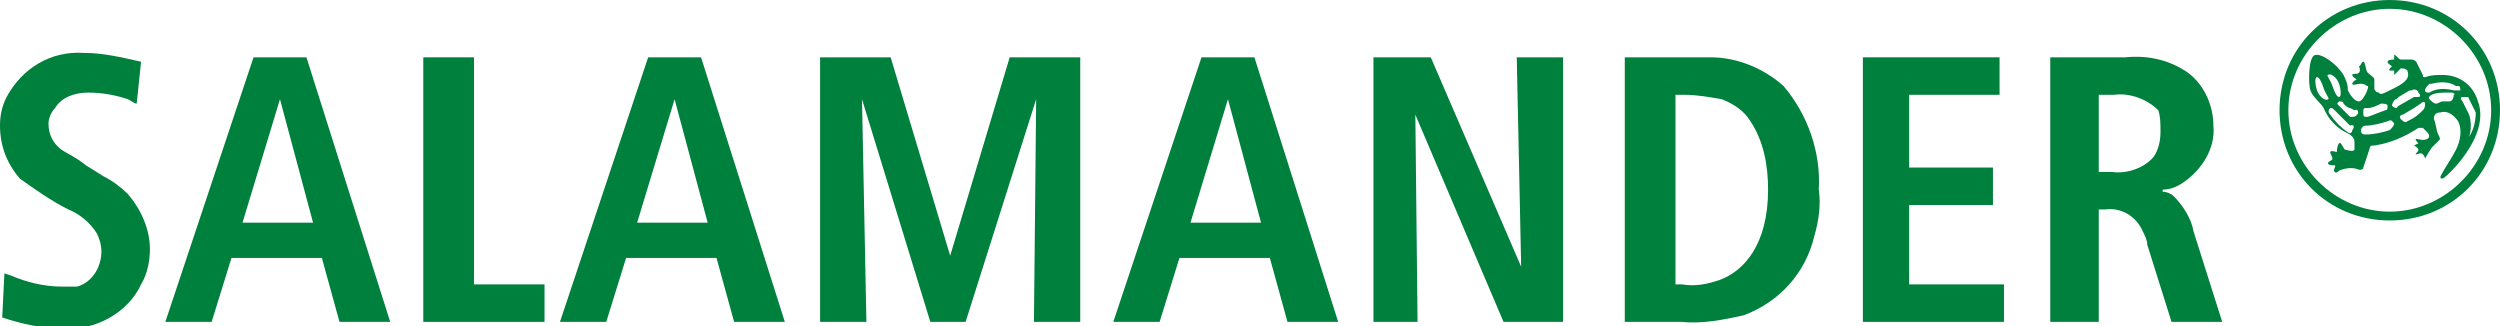
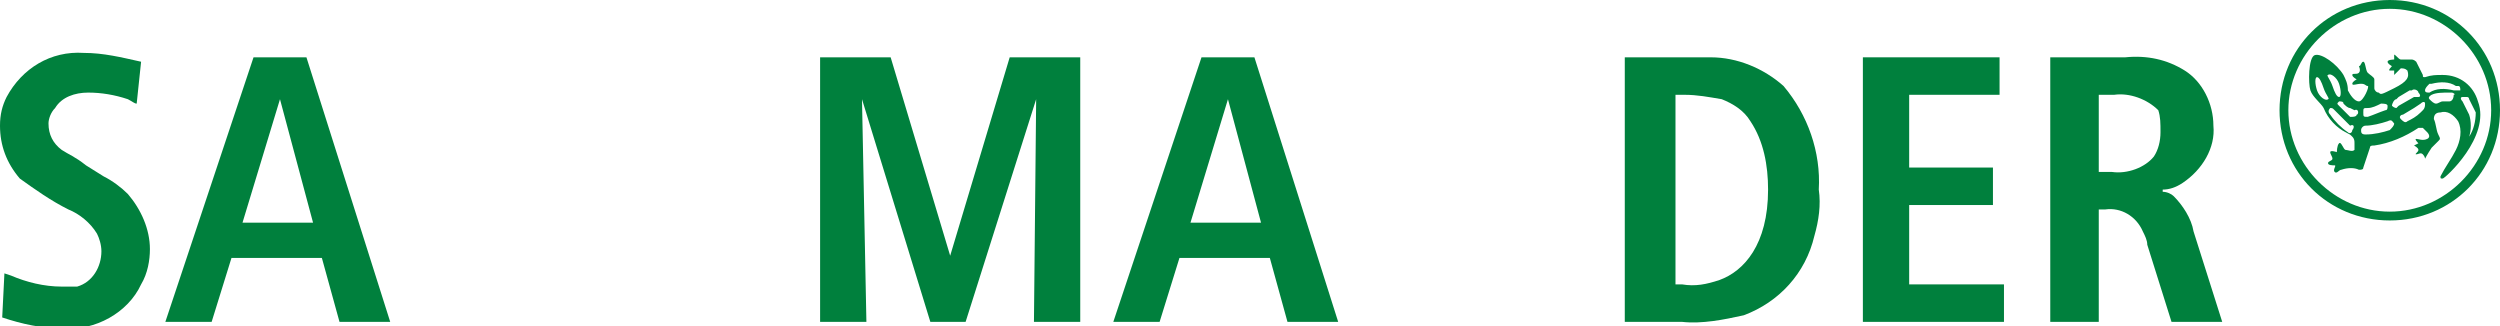
<svg xmlns="http://www.w3.org/2000/svg" version="1.1" id="Ebene_1" x="0px" y="0px" viewBox="0 0 113.4 14.8" style="enable-background:new 0 0 113.4 14.8;" xml:space="preserve">
  <style type="text/css">
	.st0{fill:#00803D;}
</style>
  <title>logo-salamander-footer-weiss</title>
  <path class="st0" d="M108.4,0c-2.8,0-5,2.2-5,5s2.2,5,5,5s5-2.2,5-5S111.2,0,108.4,0z M108.4,9.6c-2.5,0-4.6-2.1-4.6-4.6  c0-2.5,2.1-4.6,4.6-4.6c2.5,0,4.6,2.1,4.6,4.6c0,0,0,0,0,0C113,7.5,110.9,9.6,108.4,9.6z" />
  <path class="st0" d="M112.4,4.6c-0.2-0.7-0.8-1.2-1.6-1.2c-0.3,0-0.5,0-0.8,0.1c-0.1,0-0.1,0-0.1-0.1c-0.1-0.2-0.2-0.4-0.3-0.6  c-0.1-0.1-0.2-0.1-0.2-0.1c-0.2,0-0.3,0-0.5,0c-0.1,0-0.3-0.3-0.3-0.2s0,0.2,0,0.2s-0.3,0-0.3,0.1s0.2,0.2,0.2,0.2s-0.2,0.2-0.1,0.2  s0.2,0,0.2,0s0,0.2,0,0.2s0.2-0.2,0.3-0.3c0.1,0,0.2,0,0.3,0.1c0,0,0,0,0,0c0.1,0.3,0,0.5-0.6,0.8s-0.6,0.3-0.7,0.2  c-0.1,0-0.2-0.1-0.2-0.2c0-0.1,0-0.3,0-0.4s-0.2-0.2-0.3-0.3s-0.1-0.5-0.2-0.5s-0.1,0.2-0.2,0.2S107,3,107,3s0.1,0.2,0,0.3  s-0.3,0-0.3,0.1s0.2,0.2,0.2,0.2s-0.2,0.1-0.2,0.2s0.2,0,0.4,0s0.2,0.1,0.3,0.1s-0.2,0.7-0.4,0.7s-0.4-0.3-0.5-0.5  c0-0.3-0.1-0.5-0.2-0.7c-0.3-0.5-1-1-1.3-0.9s-0.3,1.3-0.2,1.6s0.5,0.6,0.6,0.8c0.2,0.5,0.6,0.9,1,1.1c0.2,0.1,0.2,0.1,0.3,0.2  c0.1,0.1,0.1,0.2,0.1,0.3c0,0.1,0,0.2,0,0.3c-0.1,0.1-0.3,0-0.4,0s-0.2-0.4-0.3-0.3S106,6.9,106,6.9s-0.3-0.1-0.3,0s0.1,0.2,0.1,0.3  s-0.2,0.1-0.2,0.2s0.2,0.1,0.3,0.1s-0.1,0.2,0,0.3s0.2-0.1,0.3-0.1c0.3-0.1,0.6-0.1,0.8,0c0.1,0,0.2,0,0.2-0.1  c0.1-0.3,0.2-0.6,0.3-0.9c0-0.1,0.1-0.1,0.2-0.1c0.7-0.1,1.4-0.4,2-0.8c0.1,0,0.1,0,0.2,0l0.2,0.2c0,0,0.2,0.2,0,0.3s-0.4,0-0.5,0  s0.1,0.2,0.1,0.2s-0.2,0.1-0.2,0.1s0.2,0.1,0.2,0.2S109.5,7,109.6,7s0.2-0.1,0.3,0s0.1,0.2,0.1,0.2s0.1-0.2,0.3-0.5  c0.1-0.1,0.2-0.2,0.3-0.3s0.1-0.1,0-0.3c-0.1-0.2-0.1-0.5-0.2-0.7c0-0.2,0.1-0.3,0.3-0.3c0,0,0,0,0,0c0.3-0.1,0.6,0.1,0.8,0.4  c0.2,0.4,0.1,0.9-0.1,1.3c-0.2,0.4-0.5,0.8-0.7,1.2c0,0.1,0,0.1,0.1,0.1S113,6.2,112.4,4.6z M105.6,3.4c0.1-0.1,0.4,0.1,0.5,0.4  s0.1,0.6,0,0.6s-0.2-0.2-0.3-0.5S105.5,3.4,105.6,3.4z M105.6,4.5c-0.1,0.1-0.4-0.1-0.5-0.4s-0.1-0.6,0-0.6s0.2,0.2,0.3,0.5  S105.7,4.5,105.6,4.5z M106.7,5.9c0,0.1-0.1,0.2-0.2,0.1l0,0c-0.3-0.2-0.6-0.5-0.8-0.8c-0.1-0.1-0.1-0.2,0-0.3c0.1,0,0.1,0,0.2,0.1  c0.2,0.2,0.4,0.4,0.6,0.6l0.1,0.1C106.8,5.6,106.8,5.8,106.7,5.9z M106.9,5.2c0,0.1-0.2,0.1-0.2,0.1c0,0,0,0,0,0h-0.1  c-0.2-0.2-0.3-0.3-0.5-0.5l0,0c-0.1-0.1-0.1-0.1,0-0.2c0.1,0,0.2,0,0.2,0.1l0,0c0.1,0.1,0.2,0.2,0.3,0.2l0.2,0.1  C107,4.9,107,5.2,106.9,5.2L106.9,5.2z M107.4,4.9L107.4,4.9c0.2,0,0.4-0.1,0.6-0.2c0.1,0,0.3,0,0.3,0.1c0,0,0,0,0,0  c0,0.1,0,0.2-0.1,0.2c-0.3,0.1-0.5,0.2-0.8,0.3l0,0c-0.2,0-0.2,0-0.2-0.2S107.2,4.9,107.4,4.9z M108.4,5.9c-0.3,0.1-0.7,0.2-1.1,0.2  c-0.2,0-0.2-0.1-0.2-0.2c0-0.1,0.1-0.2,0.2-0.2c0,0,0,0,0,0c0.3,0,0.7-0.1,1-0.2c0.2-0.1,0.2,0,0.3,0.1  C108.6,5.7,108.5,5.8,108.4,5.9L108.4,5.9z M108.5,4.8c0-0.1,0.1-0.3,0.2-0.3l0.1-0.1l0.5-0.3h0.1c0.1-0.1,0.3,0,0.3,0.1  c0.1,0.1,0.1,0.2,0,0.2c0,0,0,0-0.1,0h-0.1l-0.7,0.4l-0.1,0.1C108.7,4.9,108.6,4.9,108.5,4.8C108.5,4.8,108.5,4.8,108.5,4.8  L108.5,4.8z M109.9,5l-0.1,0.1c-0.2,0.2-0.4,0.3-0.6,0.4c-0.1,0.1-0.2,0-0.3-0.1c-0.1-0.1,0-0.2,0.1-0.2c0,0,0,0,0,0l0.5-0.3  l0.3-0.2c0.1-0.1,0.2-0.1,0.2,0C110,4.8,110,4.9,109.9,5C109.9,5,109.9,5,109.9,5L109.9,5z M111.1,4.6c-0.1,0-0.2,0-0.3,0  c-0.1,0-0.2,0.1-0.3,0.1c-0.1,0-0.2-0.1-0.3-0.2s0.1-0.2,0.1-0.2c0.2-0.1,0.5-0.1,0.8-0.1h0.1c0.1,0,0.2,0.1,0.1,0.1  C111.3,4.5,111.2,4.6,111.1,4.6L111.1,4.6z M111.3,4.1L111.3,4.1c-0.4-0.1-0.8-0.1-1.1,0.1l0,0c-0.1,0-0.2,0-0.2-0.1c0,0,0,0,0,0  c0-0.1,0.1-0.2,0.2-0.3h0.1c0.4-0.1,0.8-0.1,1.1,0.1h0.1c0.1,0,0.1,0.1,0.1,0.2C111.5,4.1,111.4,4.1,111.3,4.1L111.3,4.1z M112,6.2  C112,6.2,111.9,6.3,112,6.2c0.1-0.3,0.1-0.7,0-1c-0.1-0.2-0.2-0.4-0.3-0.6c-0.1-0.1-0.1-0.2,0-0.2c0.1,0,0.1,0,0.2,0  c0.1,0,0.1,0.1,0.1,0.1c0.1,0.2,0.2,0.4,0.3,0.6C112.3,5.5,112.2,5.9,112,6.2z" />
  <path class="st0" d="M13.9,2.6h-2.4l-4,12h2.1l0.9-2.9h4.1l0.8,2.9h2.3L13.9,2.6z M11,10.1l1.7-5.6l1.5,5.6H11z" />
-   <polygon class="st0" points="19.2,2.6 19.2,14.6 24.7,14.6 24.7,12.9 21.5,12.9 21.5,2.6 " />
-   <path class="st0" d="M31.8,2.6h-2.4l-4,12h2.1l0.9-2.9h4.1l0.8,2.9h2.3L31.8,2.6z M28.9,10.1l1.7-5.6l1.5,5.6H28.9z" />
  <polygon class="st0" points="45.8,2.6 43.1,11.6 40.4,2.6 37.2,2.6 37.2,14.6 39.3,14.6 39.1,4.5 42.2,14.6 43.8,14.6 47,4.5   46.9,14.6 49,14.6 49,2.6 " />
  <path class="st0" d="M56.9,2.6h-2.4l-4,12h2.1l0.9-2.9h4.1l0.8,2.9h2.3L56.9,2.6z M54,10.1l1.7-5.6l1.5,5.6H54z" />
-   <polygon class="st0" points="68.8,2.6 69,12.1 64.9,2.6 62.3,2.6 62.3,14.6 64.3,14.6 64.2,5.2 68.2,14.6 70.9,14.6 70.9,2.6 " />
  <path class="st0" d="M80.9,3.9c-0.9-0.8-2.1-1.3-3.3-1.3c-0.4,0-0.8,0-1.2,0h-2.7v12h2.6c0.9,0.1,1.9-0.1,2.8-0.3  c1.6-0.6,2.8-1.9,3.2-3.6c0.2-0.7,0.3-1.4,0.2-2.1C82.6,6.9,82,5.2,80.9,3.9z M78,12.7c-0.6,0.2-1.1,0.3-1.7,0.2H76V4.3h0.4  c0.6,0,1.1,0.1,1.7,0.2c0.5,0.2,1,0.5,1.3,1c0.6,0.9,0.8,2,0.8,3.1C80.2,11.1,79.1,12.3,78,12.7z" />
  <polygon class="st0" points="84.5,2.6 84.5,14.6 90.9,14.6 90.9,12.9 86.6,12.9 86.6,9.3 90.4,9.3 90.4,7.6 86.6,7.6 86.6,4.3   90.7,4.3 90.7,2.6 " />
  <path class="st0" d="M6.2,4.7c-0.1,0-0.2-0.1-0.4-0.2C5.2,4.3,4.6,4.2,4,4.2c-0.6,0-1.2,0.2-1.5,0.7C2.3,5.1,2.2,5.4,2.2,5.6  c0,0.5,0.2,0.9,0.6,1.2C3.1,7,3.4,7.1,3.9,7.5l0.8,0.5c0.4,0.2,0.8,0.5,1.1,0.8c0.6,0.7,1,1.6,1,2.5c0,0.5-0.1,1.1-0.4,1.6  c-0.6,1.3-2.1,2.1-3.5,2c-1,0-1.9-0.2-2.8-0.5l0.1-2l0.3,0.1C1.2,12.8,2,13,2.8,13c0.2,0,0.5,0,0.7,0c0.7-0.2,1.1-0.9,1.1-1.6  c0-0.3-0.1-0.6-0.2-0.8c-0.3-0.5-0.8-0.9-1.3-1.1C2.3,9.1,1.6,8.6,0.9,8.1C0.3,7.4,0,6.6,0,5.7c0-0.5,0.1-0.9,0.3-1.3  c0.7-1.3,2-2.1,3.5-2c0.9,0,1.7,0.2,2.6,0.4L6.2,4.7z" />
  <path class="st0" d="M99.5,10.5c-0.1-0.6-0.5-1.2-0.9-1.6c-0.1-0.1-0.3-0.2-0.5-0.2V8.6c0.3,0,0.6-0.1,0.9-0.3  c0.9-0.6,1.5-1.6,1.4-2.6c0-1-0.5-2-1.3-2.5c-0.8-0.5-1.7-0.7-2.7-0.6H93v12h2.2V9.5h0.3c0.7-0.1,1.4,0.3,1.7,1  c0.1,0.2,0.2,0.4,0.2,0.6l1.1,3.5h2.3L99.5,10.5z M95.8,7.8h-0.6V4.3h0.7c0.7-0.1,1.5,0.2,2,0.7C98,5.3,98,5.6,98,6  c0,0.4-0.1,0.8-0.3,1.1C97.3,7.6,96.5,7.9,95.8,7.8z" />
</svg>